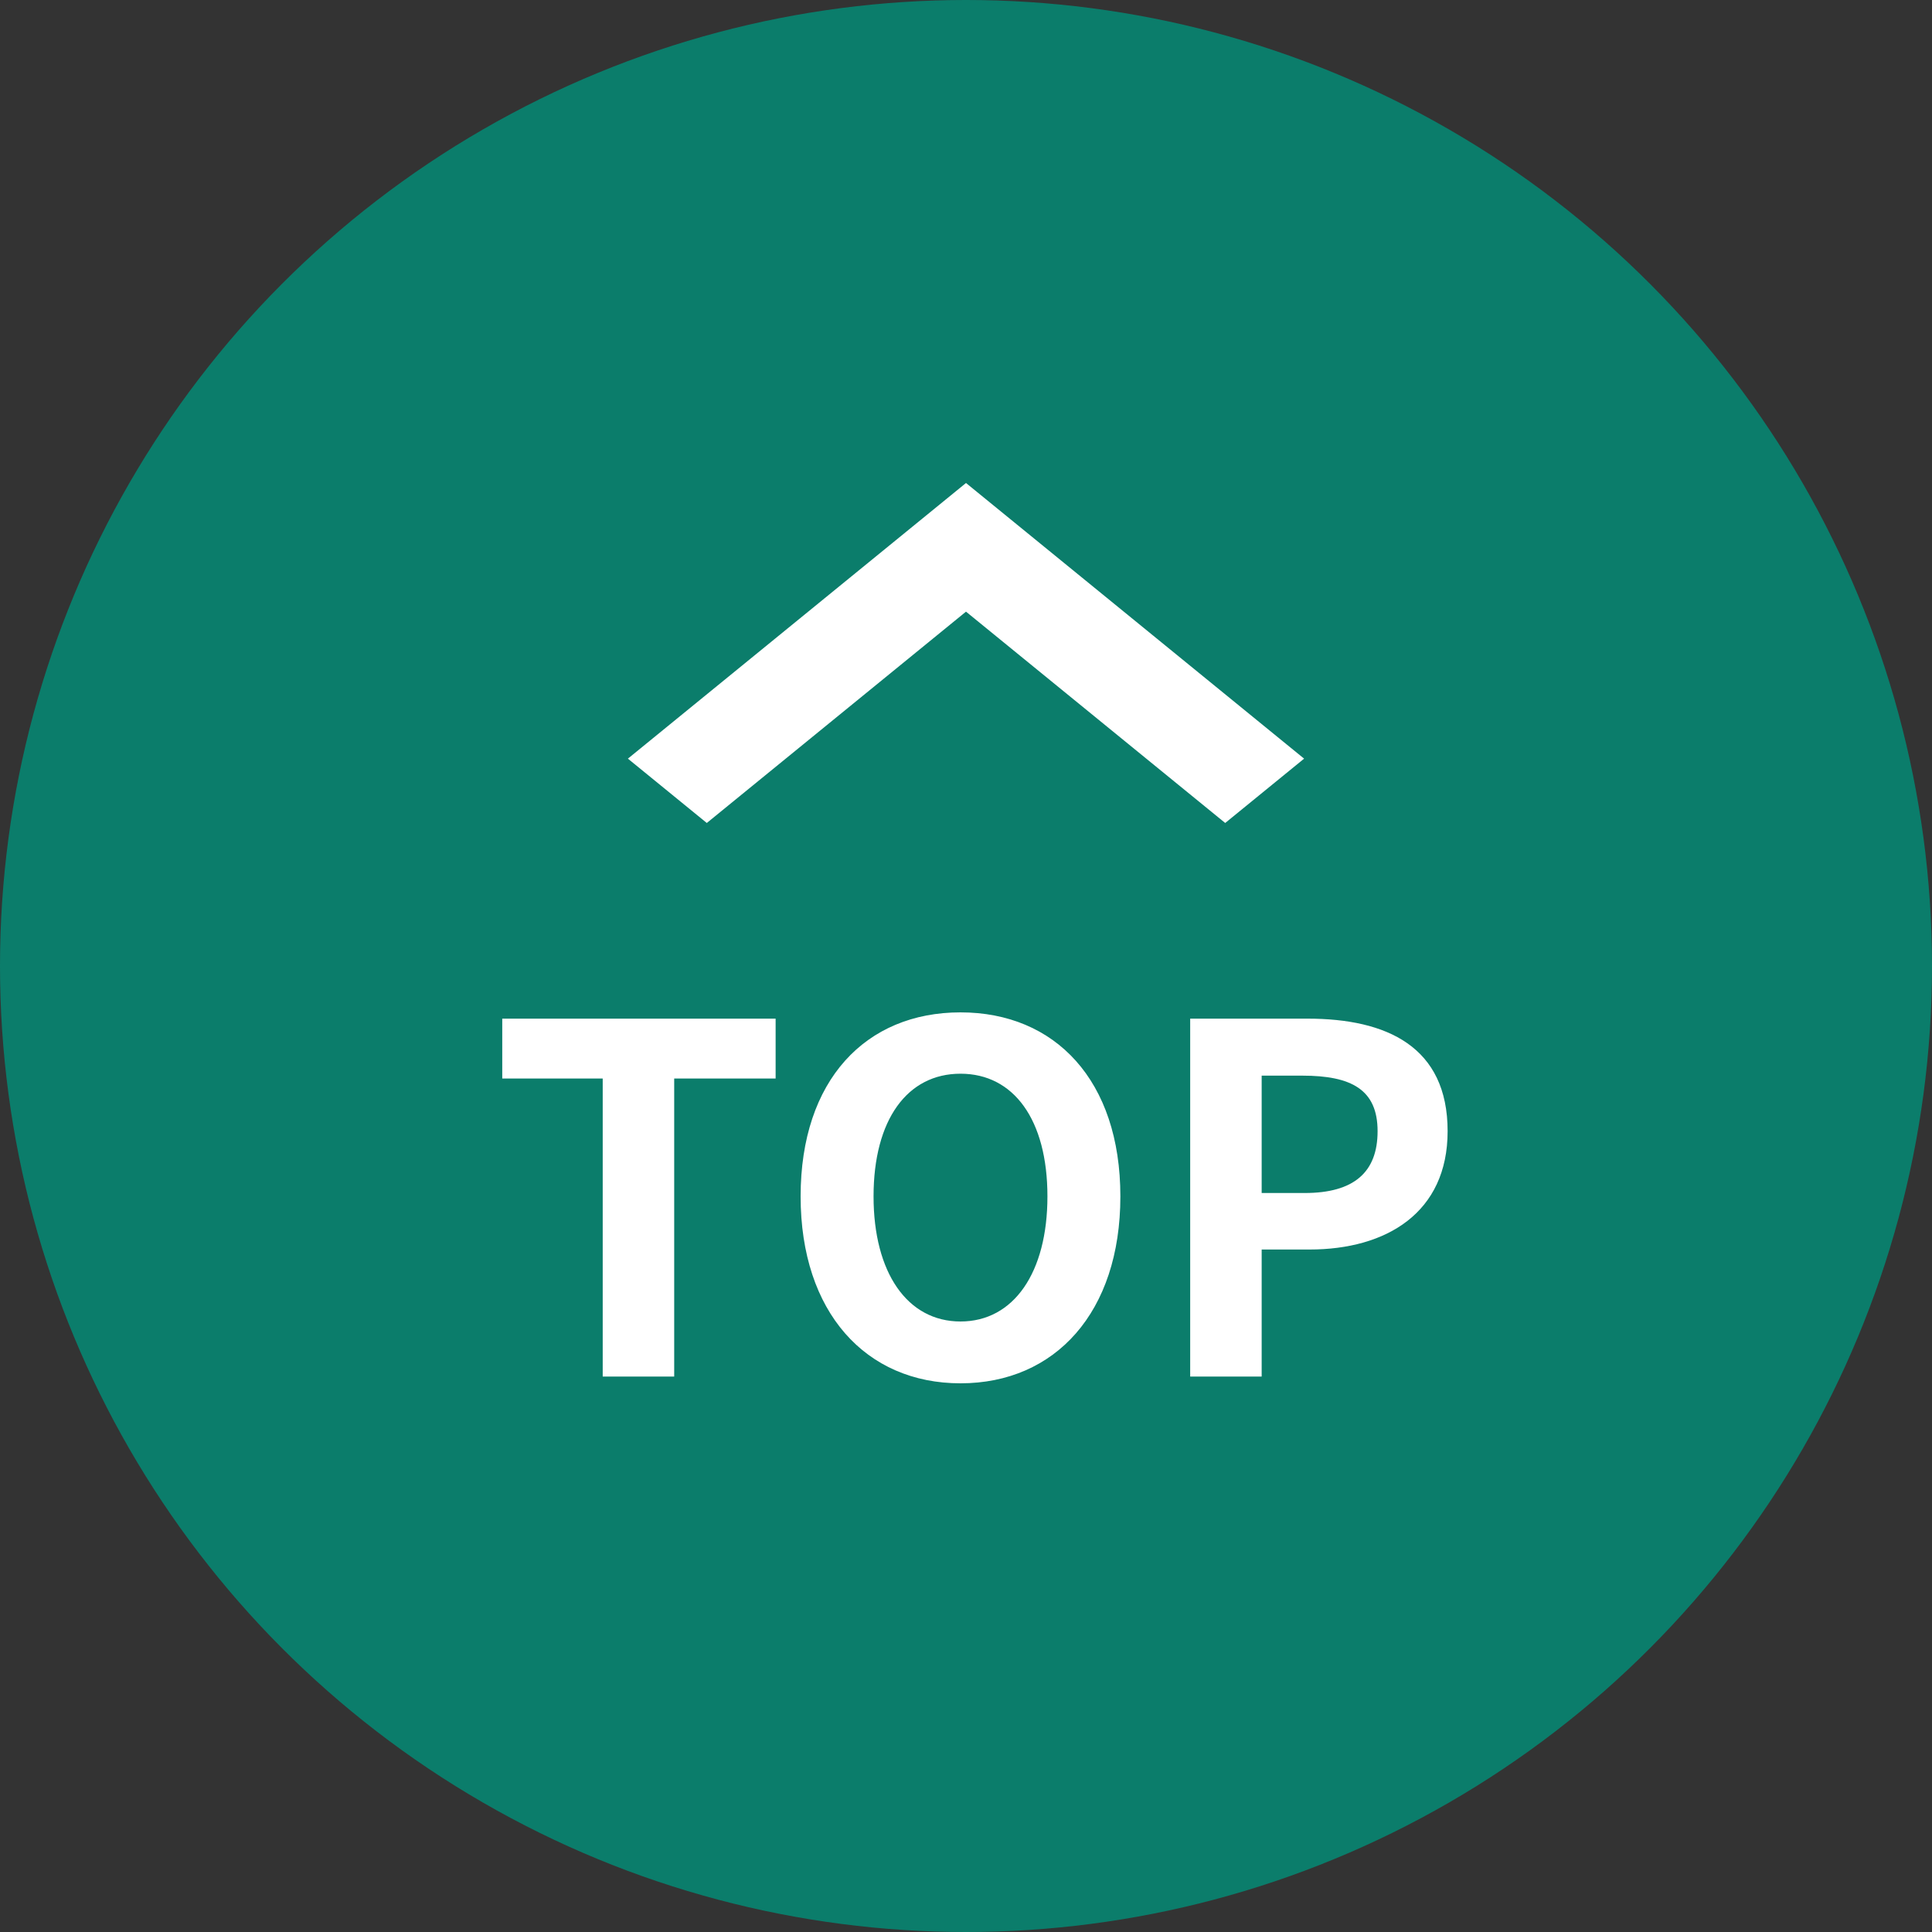
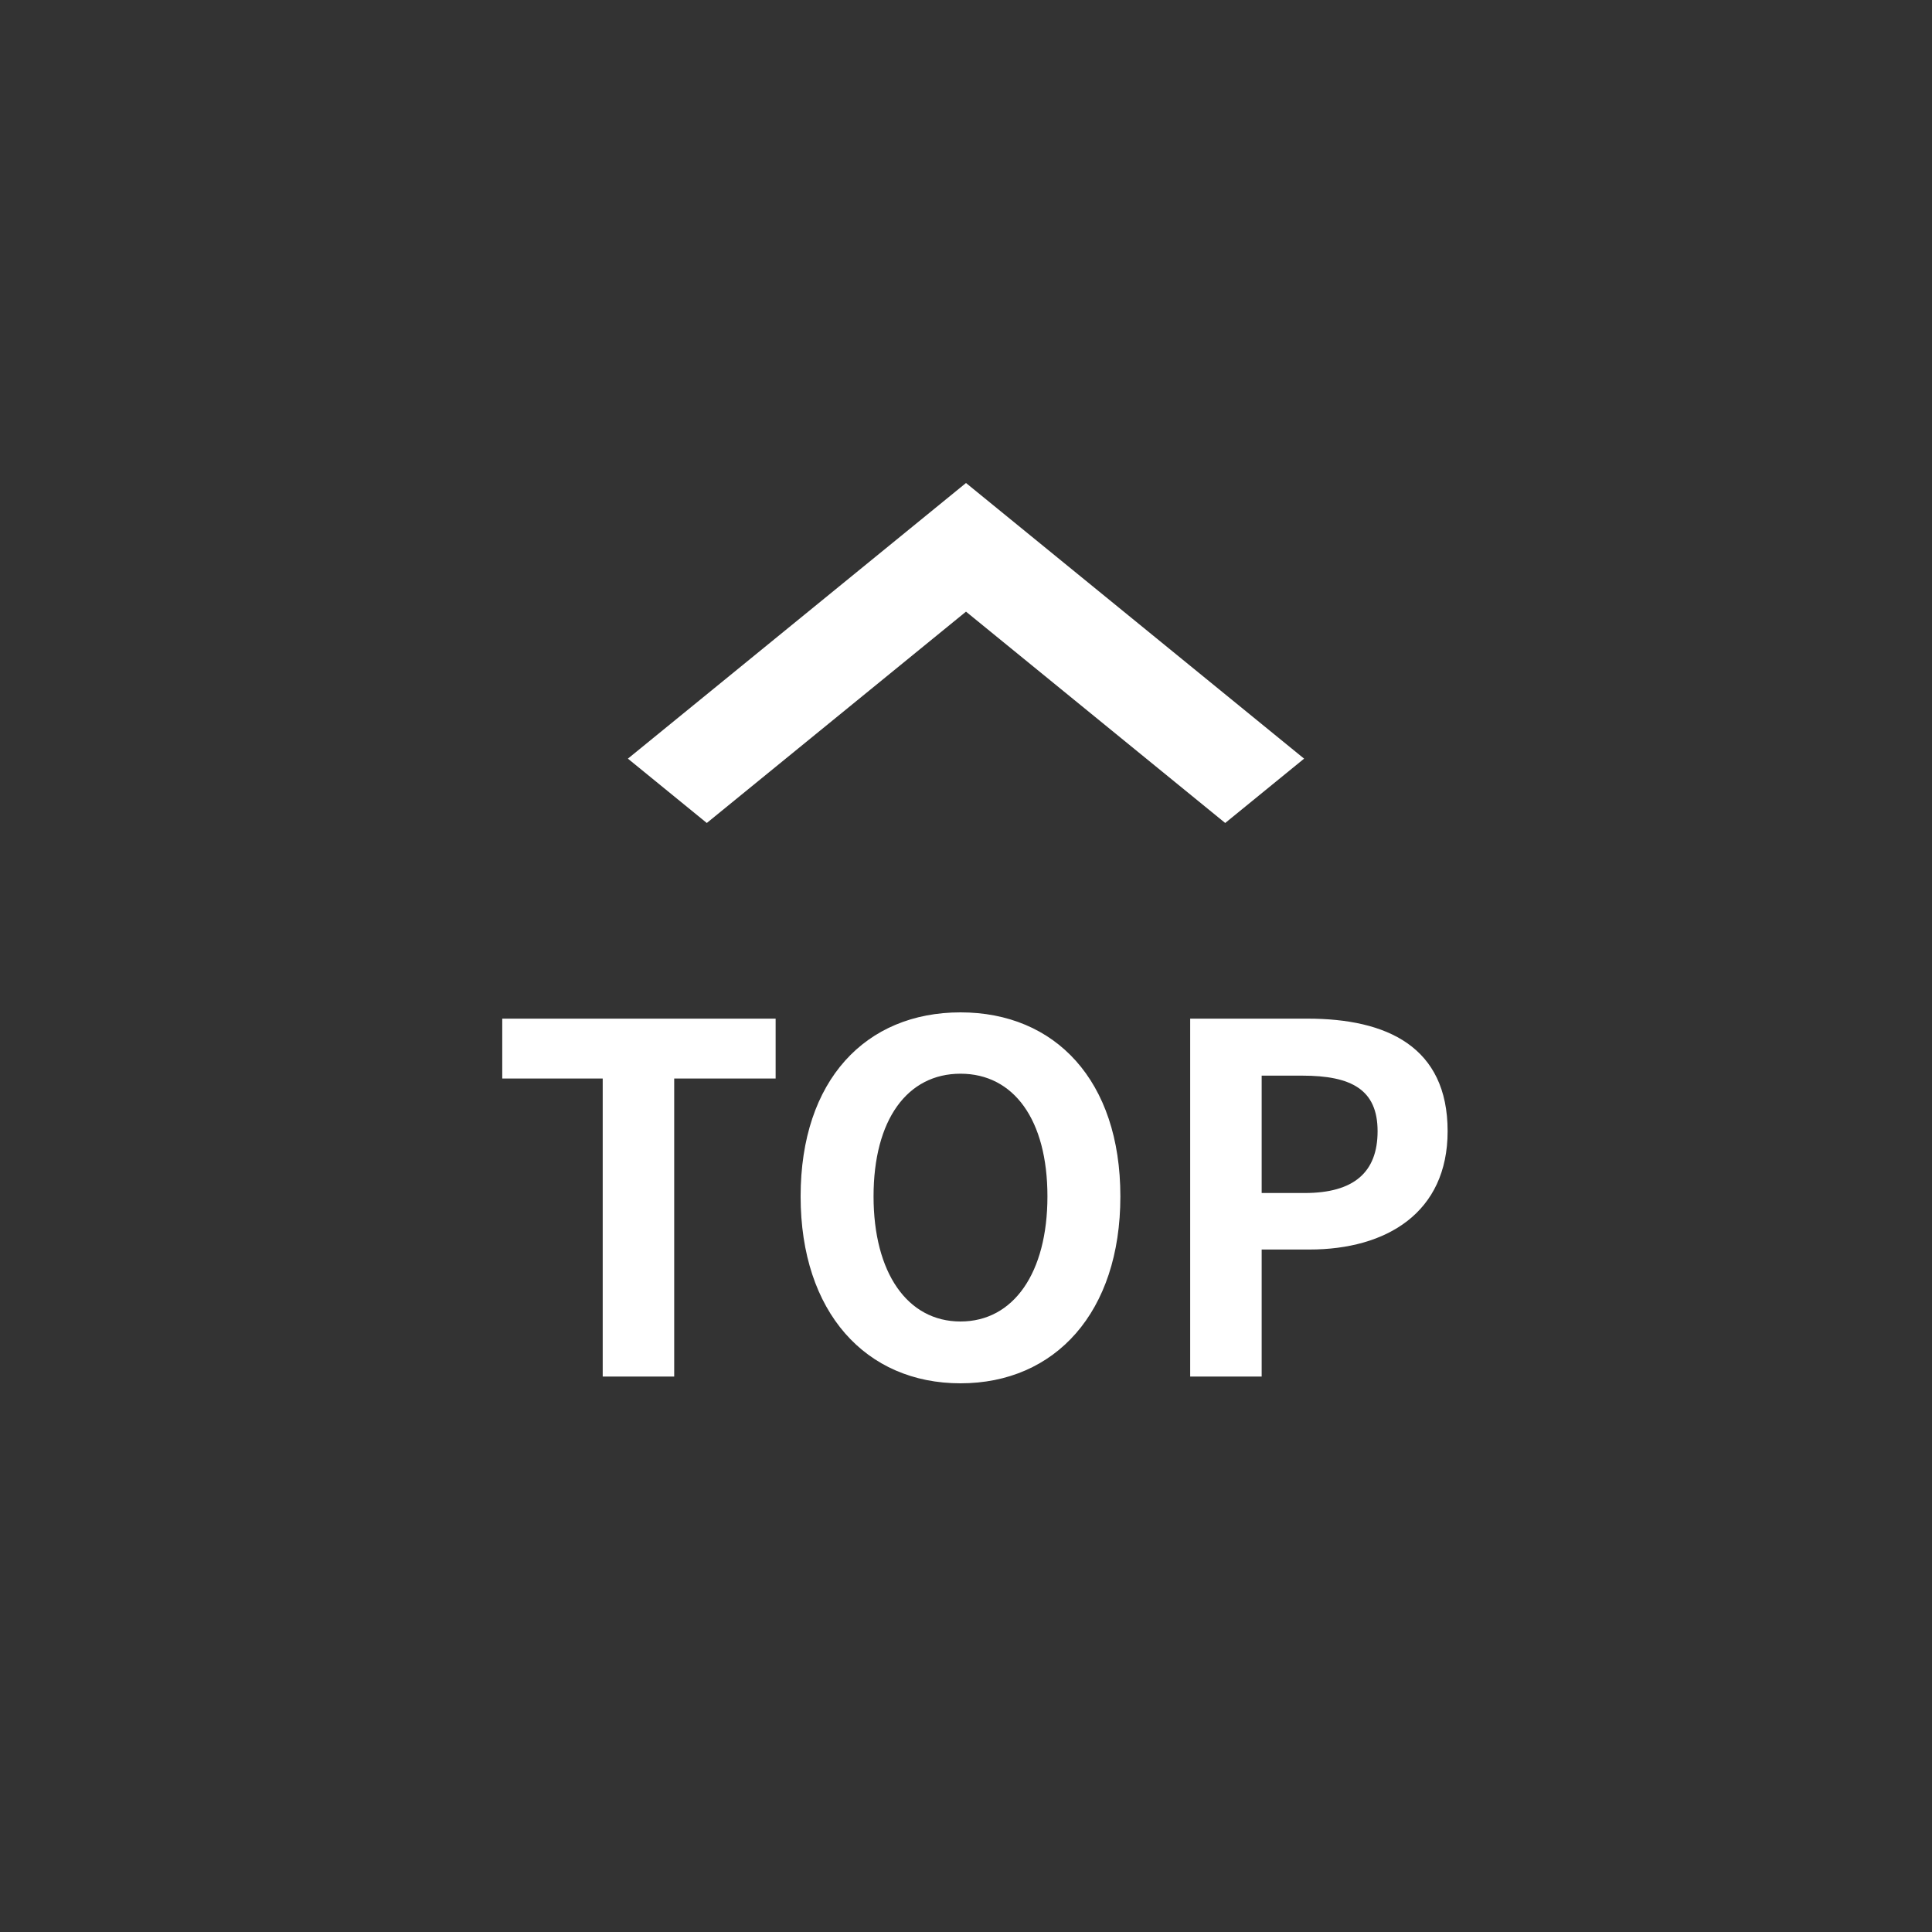
<svg xmlns="http://www.w3.org/2000/svg" width="80" height="80" viewBox="0 0 80 80" fill="none">
  <rect x="0" y="0" width="80" height="80" fill="#333333" stroke="none" />
-   <circle cx="40" cy="40" r="40" fill="#0B7D6B" />
  <path d="M24.957 57V44.66H20.797V42.18H32.117V44.66H27.917V57H24.957ZM39.772 57.28C35.852 57.28 33.152 54.34 33.152 49.54C33.152 44.72 35.852 41.92 39.772 41.92C43.692 41.92 46.392 44.74 46.392 49.54C46.392 54.34 43.692 57.28 39.772 57.28ZM39.772 54.72C41.972 54.72 43.372 52.7 43.372 49.54C43.372 46.36 41.972 44.46 39.772 44.46C37.572 44.46 36.172 46.36 36.172 49.54C36.172 52.7 37.572 54.72 39.772 54.72ZM49.283 57V42.18H54.143C57.423 42.18 59.943 43.34 59.943 46.84C59.943 50.22 57.403 51.74 54.223 51.74H52.243V57H49.283ZM52.243 49.4H54.023C56.063 49.4 57.043 48.54 57.043 46.84C57.043 45.12 55.963 44.54 53.923 44.54H52.243V49.4Z" fill="white" />
  <path d="M29.267 34.078L26 31.414L40 20L54 31.414L50.733 34.078L40 25.327L29.267 34.078Z" fill="white" />
</svg>